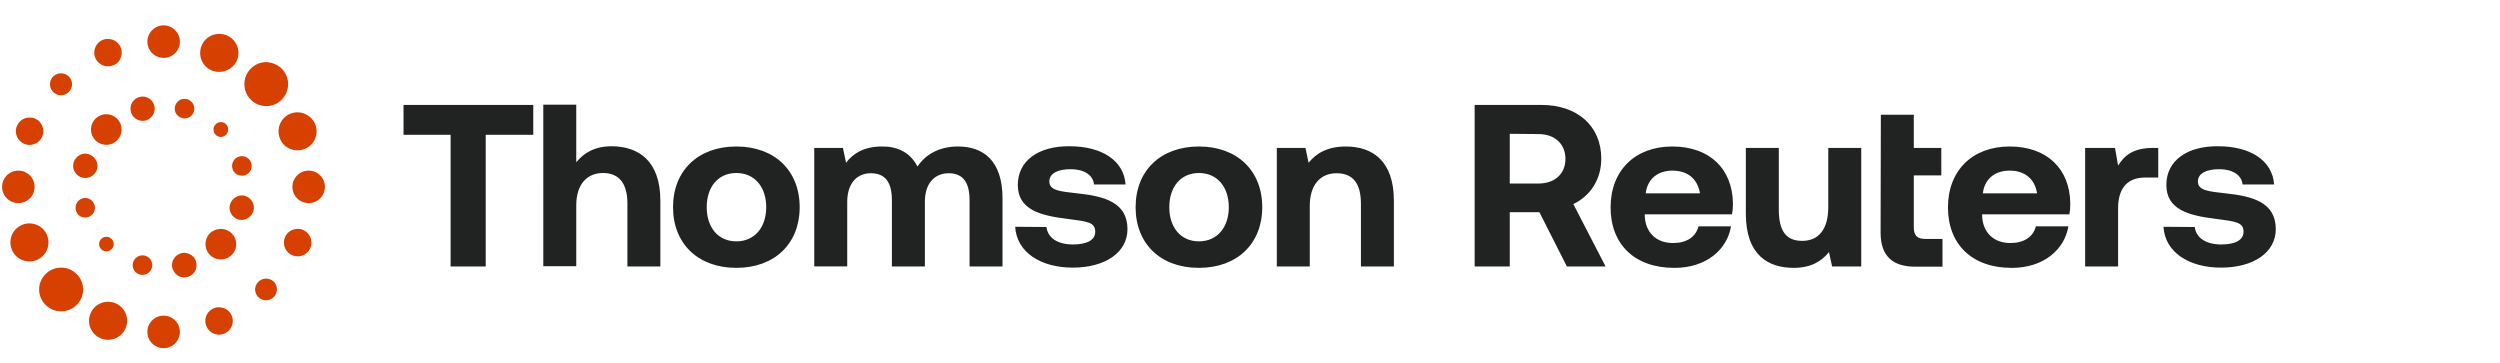
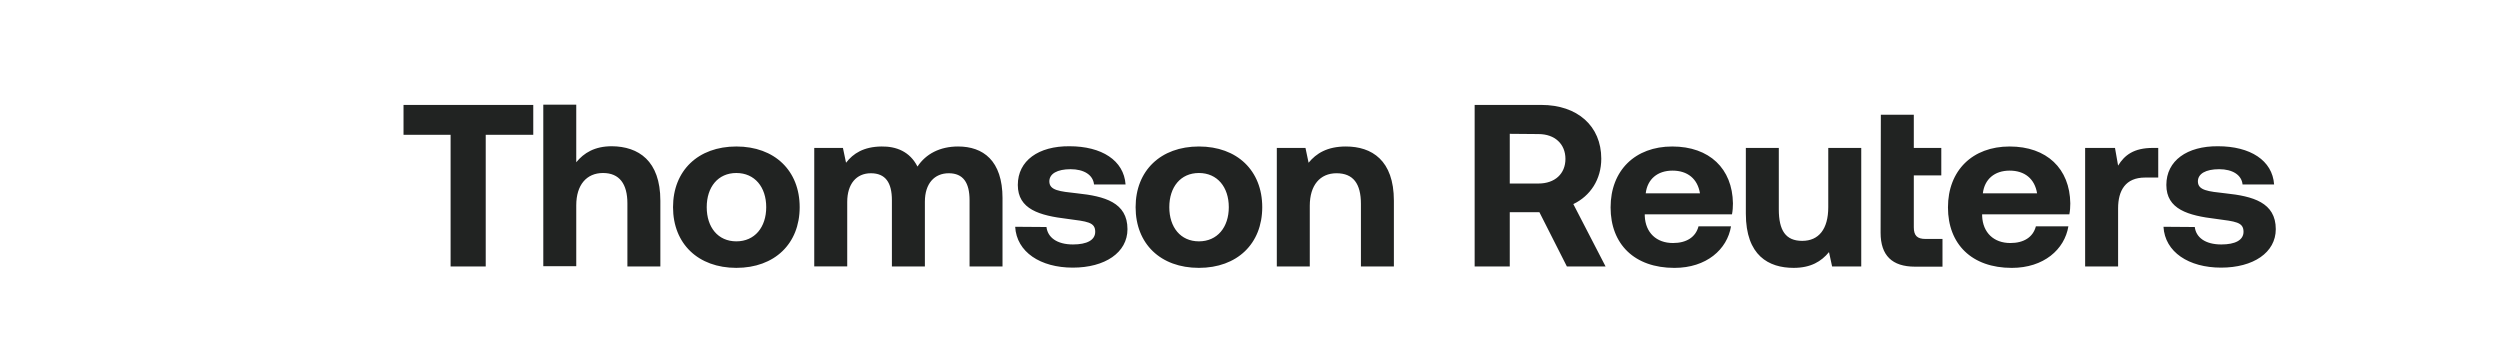
<svg xmlns="http://www.w3.org/2000/svg" width="193" height="28" fill="none">
  <g clip-path="url(#clip0_103_2268)">
    <path d="M116.554 10.331v3.837h2.214c1.273 0 2.084-.756 2.084-1.9s-.811-1.918-2.084-1.918l-2.214-.019zM113.843 8.1h5.146c2.785 0 4.63 1.624 4.63 4.15 0 1.605-.848 2.878-2.158 3.505l2.49 4.815h-2.988l-2.121-4.188h-2.288v4.188h-2.711V8.099zM131.237 14.924c-.184-1.125-.959-1.752-2.121-1.752s-1.937.664-2.066 1.752h4.187zm-6.899 1.088c0-2.859 1.9-4.703 4.759-4.703 2.878 0 4.649 1.715 4.686 4.39 0 .277-.019.572-.074.848h-6.733v.13c.055 1.29.904 2.084 2.177 2.084 1.033 0 1.752-.443 1.973-1.291h2.509c-.295 1.789-1.9 3.21-4.372 3.21-3.08 0-4.925-1.827-4.925-4.668zM141.142 11.42h2.546v9.149h-2.25l-.24-1.107c-.591.72-1.402 1.217-2.73 1.217-1.919 0-3.689-.94-3.689-4.187V11.42h2.545v4.74c0 1.642.535 2.435 1.808 2.435 1.273 0 2.01-.904 2.01-2.6V11.42zM145.201 8.856h2.545v2.564h2.122v2.12h-2.122v4.004c0 .645.259.903.904.903h1.31v2.14h-2.121c-1.771 0-2.657-.867-2.657-2.62l.019-9.111zM157.263 14.924c-.184-1.125-.959-1.752-2.121-1.752s-1.937.664-2.066 1.752h4.187zm-6.88 1.088c0-2.859 1.9-4.703 4.759-4.703 2.878 0 4.649 1.715 4.685 4.39 0 .277-.018.572-.073.848h-6.733v.13c.055 1.29.904 2.084 2.177 2.084 1.033 0 1.752-.443 1.973-1.291h2.509c-.295 1.789-1.9 3.21-4.372 3.21-3.08 0-4.925-1.827-4.925-4.668zM166.616 11.42v2.287h-1.014c-1.513 0-2.085.996-2.085 2.38v4.482h-2.545v-9.15h2.305l.24 1.366c.498-.812 1.218-1.365 2.675-1.365h.424zM169.437 17.525c.093.793.794 1.347 2.048 1.347 1.07 0 1.715-.332 1.715-.978 0-.756-.627-.793-2.121-.996-2.158-.258-3.837-.738-3.837-2.62 0-1.88 1.605-3.006 3.985-2.988 2.49 0 4.205 1.089 4.334 2.952h-2.435c-.073-.738-.774-1.18-1.807-1.18s-1.642.35-1.642.94c0 .7.793.775 2.121.922 2.122.222 3.892.701 3.892 2.767 0 1.808-1.733 2.97-4.224 2.97-2.49 0-4.334-1.2-4.445-3.154l2.416.018zM31.152 8.1h10.016v2.305h-3.67V20.57h-2.712V10.405h-3.634V8.1zM50.98 15.496v5.073h-2.545v-4.87c0-1.494-.61-2.343-1.882-2.343-1.273 0-2.066.923-2.066 2.49v4.704h-2.545V8.08h2.545v4.446c.59-.72 1.42-1.236 2.749-1.236 2.047.019 3.744 1.107 3.744 4.206zM59.152 15.994c0-1.55-.885-2.638-2.306-2.638-1.42 0-2.287 1.089-2.287 2.638 0 1.55.867 2.638 2.287 2.638s2.306-1.088 2.306-2.638zm-7.194 0c0-2.822 1.937-4.685 4.888-4.685 2.952 0 4.889 1.863 4.889 4.685 0 2.822-1.937 4.685-4.889 4.685-2.95 0-4.888-1.863-4.888-4.685zM77.394 15.312v5.257H74.85v-5.11c0-1.365-.498-2.084-1.605-2.084-1.106 0-1.844.793-1.844 2.195v4.999h-2.546v-5.11c0-1.365-.498-2.084-1.623-2.084s-1.826.83-1.826 2.213v4.98h-2.546V11.42h2.214l.24 1.143c.553-.72 1.365-1.236 2.73-1.254 1.143-.018 2.195.387 2.785 1.55.645-.978 1.734-1.55 3.136-1.55 1.918 0 3.43 1.07 3.43 4.003zM80.788 17.525c.092.793.793 1.347 2.047 1.347 1.07 0 1.716-.332 1.716-.978 0-.756-.627-.793-2.14-.996-2.158-.258-3.836-.738-3.836-2.62 0-1.88 1.604-3.006 3.984-2.988 2.49 0 4.205 1.089 4.335 2.952h-2.435c-.074-.738-.775-1.18-1.808-1.18s-1.642.35-1.642.94c0 .7.794.775 2.14.922 2.121.222 3.892.701 3.892 2.767 0 1.808-1.734 2.97-4.224 2.97s-4.335-1.2-4.445-3.154l2.416.018zM94.863 15.994c0-1.55-.885-2.638-2.306-2.638-1.42 0-2.287 1.089-2.287 2.638 0 1.55.867 2.638 2.287 2.638s2.306-1.088 2.306-2.638zm-7.194 0c0-2.822 1.937-4.685 4.888-4.685 2.951 0 4.888 1.863 4.888 4.685 0 2.822-1.937 4.685-4.888 4.685-2.97 0-4.888-1.863-4.888-4.685zM107.608 15.496v5.073h-2.545v-4.833c0-1.55-.59-2.361-1.882-2.361-1.272 0-2.066.922-2.066 2.508v4.686H98.57v-9.15h2.213l.24 1.144c.59-.72 1.439-1.254 2.878-1.254 1.992 0 3.707 1.051 3.707 4.187z" fill="#212322" />
-     <path d="M21.744 5.296c.314.313.498.738.498 1.199 0 .442-.166.867-.498 1.199a1.67 1.67 0 01-2.38 0 1.688 1.688 0 01-.497-1.2c0-.442.166-.866.498-1.198a1.675 1.675 0 011.199-.498c.424.018.848.184 1.18.498zM3.52 23.538a1.67 1.67 0 010-2.38 1.688 1.688 0 011.199-.497c.443 0 .867.166 1.199.498a1.67 1.67 0 010 2.38 1.688 1.688 0 01-1.2.497c-.46 0-.885-.184-1.198-.498zM16.358 5.443a1.454 1.454 0 01-.793-.793 1.485 1.485 0 010-1.125 1.454 1.454 0 011.365-.904 1.464 1.464 0 011.365 2.029c-.314.738-1.18 1.088-1.937.793zM8.335 23.299A1.464 1.464 0 019.7 25.328a1.454 1.454 0 01-.794.793 1.485 1.485 0 01-1.125 0 1.464 1.464 0 01-.793-1.919 1.454 1.454 0 011.347-.904zM13.886 3.211c0 .683-.535 1.236-1.199 1.255h-.055c-.701 0-1.255-.572-1.255-1.255 0-.682.572-1.254 1.255-1.254.682 0 1.254.572 1.254 1.254zM12.632 26.877a1.254 1.254 0 100-2.509 1.254 1.254 0 000 2.509zM8.74 5.037c-.258.111-.553.111-.812 0a1.084 1.084 0 01-.571-.571 1.066 1.066 0 01.571-1.384.993.993 0 01.406-.074c.406 0 .812.24.978.646.11.258.11.553 0 .812a.885.885 0 01-.572.571zM16.505 23.797a1.05 1.05 0 01.406-.074c.13 0 .277.037.406.074.258.11.461.313.572.571.11.259.11.554 0 .812-.111.258-.314.461-.572.572-.258.11-.553.11-.812 0a1.083 1.083 0 01-.571-.572 1.033 1.033 0 010-.812c.11-.258.313-.46.571-.571zM5.309 5.904a.84.84 0 01.018 1.18l-.018.02a.846.846 0 01-1.199 0 .846.846 0 010-1.2.837.837 0 01.59-.24.85.85 0 01.609.24zM19.954 21.75a.838.838 0 01.59-.24c.204 0 .425.073.591.24.166.165.24.368.24.59a.853.853 0 01-.24.59.846.846 0 01-1.199 0 .826.826 0 01.018-1.18zM1.878 11.106a1.066 1.066 0 01-.572-1.383c.111-.259.314-.462.572-.572.13-.056.277-.074.406-.074.13 0 .277.018.406.074.535.221.793.848.572 1.383-.11.258-.314.461-.572.572-.258.11-.553.11-.812 0zM23.386 17.746c.258.111.461.314.572.572a1.06 1.06 0 11-1.955 0c.165-.406.553-.645.977-.645a.793.793 0 01.406.073zM1.417 15.68a1.254 1.254 0 100-2.508 1.254 1.254 0 000 2.508zM23.829 15.68a1.254 1.254 0 100-2.508 1.254 1.254 0 000 2.508zM.919 19.277a1.458 1.458 0 01.793-1.918 1.485 1.485 0 011.125 0c.37.148.646.443.793.793.148.37.148.756 0 1.125a1.454 1.454 0 01-.793.794 1.486 1.486 0 01-1.125 0 1.399 1.399 0 01-.793-.794zM21.615 10.7a1.485 1.485 0 010-1.125 1.454 1.454 0 011.347-.904c.571 0 1.125.35 1.365.904a1.458 1.458 0 01-.794 1.918 1.485 1.485 0 01-1.125 0 1.398 1.398 0 01-.793-.793zM16.247 18.041a1.113 1.113 0 000 1.587 1.113 1.113 0 001.587 0c.221-.221.332-.498.332-.793 0-.296-.11-.59-.332-.794a1.103 1.103 0 00-.793-.332c-.277.019-.572.13-.794.332zm-.036-.036a1.191 1.191 0 000 1.678 1.191 1.191 0 002.029-.83c0-.313-.13-.609-.35-.83a1.206 1.206 0 00-.83-.35c-.296 0-.61.11-.85.332zM6.343 13.707a.938.938 0 01-.665-1.144.98.98 0 01.443-.572.876.876 0 01.461-.129.98.98 0 01.812.48.9.9 0 01.092.72c-.129.479-.645.774-1.143.645zM18.424 16.953a.98.98 0 01-.572-.442.9.9 0 01-.092-.72.98.98 0 01.443-.572.876.876 0 01.46-.129c.075 0 .13 0 .204.019l.037.018c.498.13.793.646.664 1.144a.98.98 0 01-.443.572.929.929 0 01-.701.11zM5.862 16.234a.743.743 0 01.48-.904l.037-.018c.406-.111.811.129.922.535a.773.773 0 01-.074.571.75.75 0 01-.46.35.773.773 0 01-.573-.073c-.166-.092-.276-.258-.332-.461zM18.295 13.467l-.037-.018c-.148-.111-.277-.259-.313-.443a.749.749 0 01.534-.922c.406-.111.812.129.923.535a.749.749 0 01-.535.922.858.858 0 01-.572-.074zM8.63 19.222l-.019.018a.557.557 0 01-.793 0 .557.557 0 010-.793.557.557 0 01.793 0c.11.111.166.24.166.406 0 .13-.055.258-.147.37zM17.447 9.594c.11.11.166.24.166.405a.543.543 0 01-.166.406.557.557 0 01-.794 0 .542.542 0 01-.166-.406c0-.166.056-.295.166-.405.111-.111.24-.167.406-.167.166 0 .277.056.387.167zM11.654 20.089c.092.166.13.369.074.572a.803.803 0 01-.35.46.76.76 0 01-.572.075.749.749 0 01-.535-.923.804.804 0 01.35-.46.762.762 0 011.033.276zM13.591 8.763a.761.761 0 01-.073-.571.804.804 0 01.35-.462.648.648 0 01.369-.092c.074 0 .129 0 .203.019.203.055.35.184.46.35.093.166.13.37.075.572a.749.749 0 01-.923.535.804.804 0 01-.46-.35zM14.716 19.665l.037.018a.86.86 0 01.388.553.938.938 0 01-.664 1.144.9.9 0 01-.72-.092.98.98 0 01-.442-.572.9.9 0 01.092-.72.98.98 0 01.811-.479c.203.019.35.056.498.148zM11.249 9.298a.938.938 0 01-1.144-.664.938.938 0 01.664-1.143 1.08 1.08 0 01.24-.037c.406 0 .793.276.904.7.13.48-.166.997-.664 1.144zM8.206 11.18a1.18 1.18 0 100-2.361 1.18 1.18 0 000 2.36z" fill="#D64000" />
  </g>
  <defs>
    <clipPath id="clip0_103_2268">
      <path fill="#fff" d="M0 0h193v28H0z" />
    </clipPath>
  </defs>
</svg>